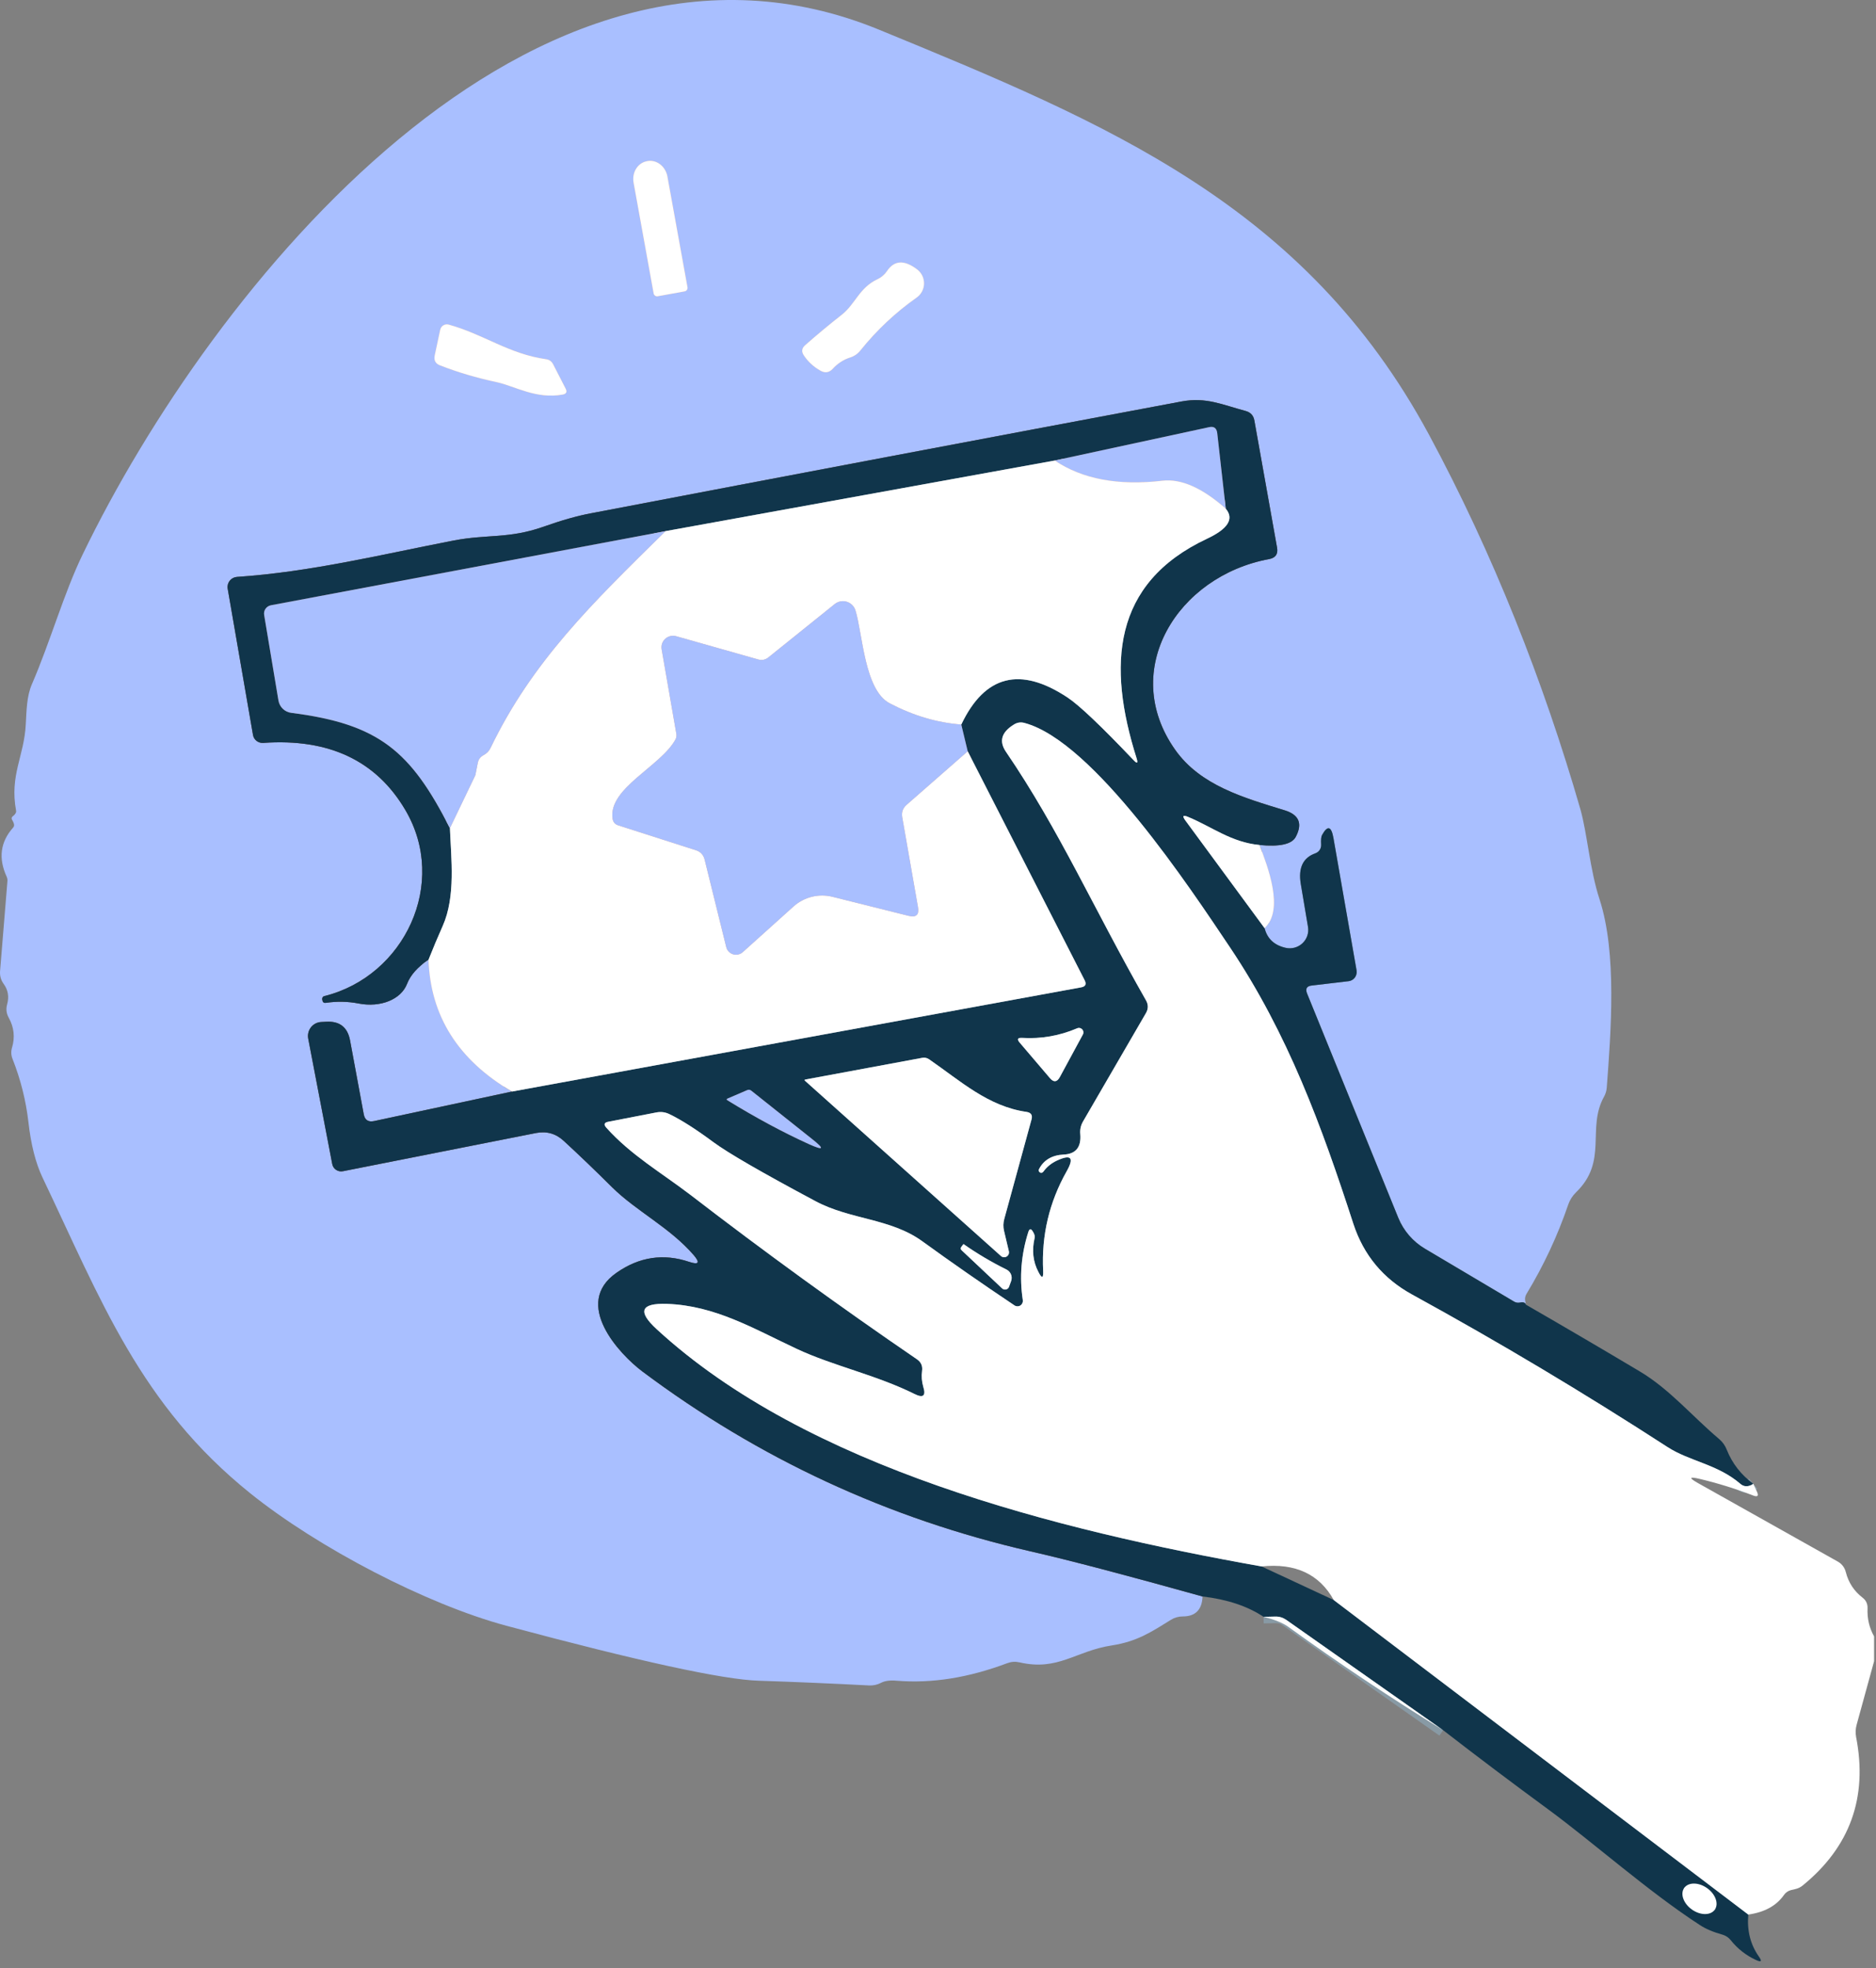
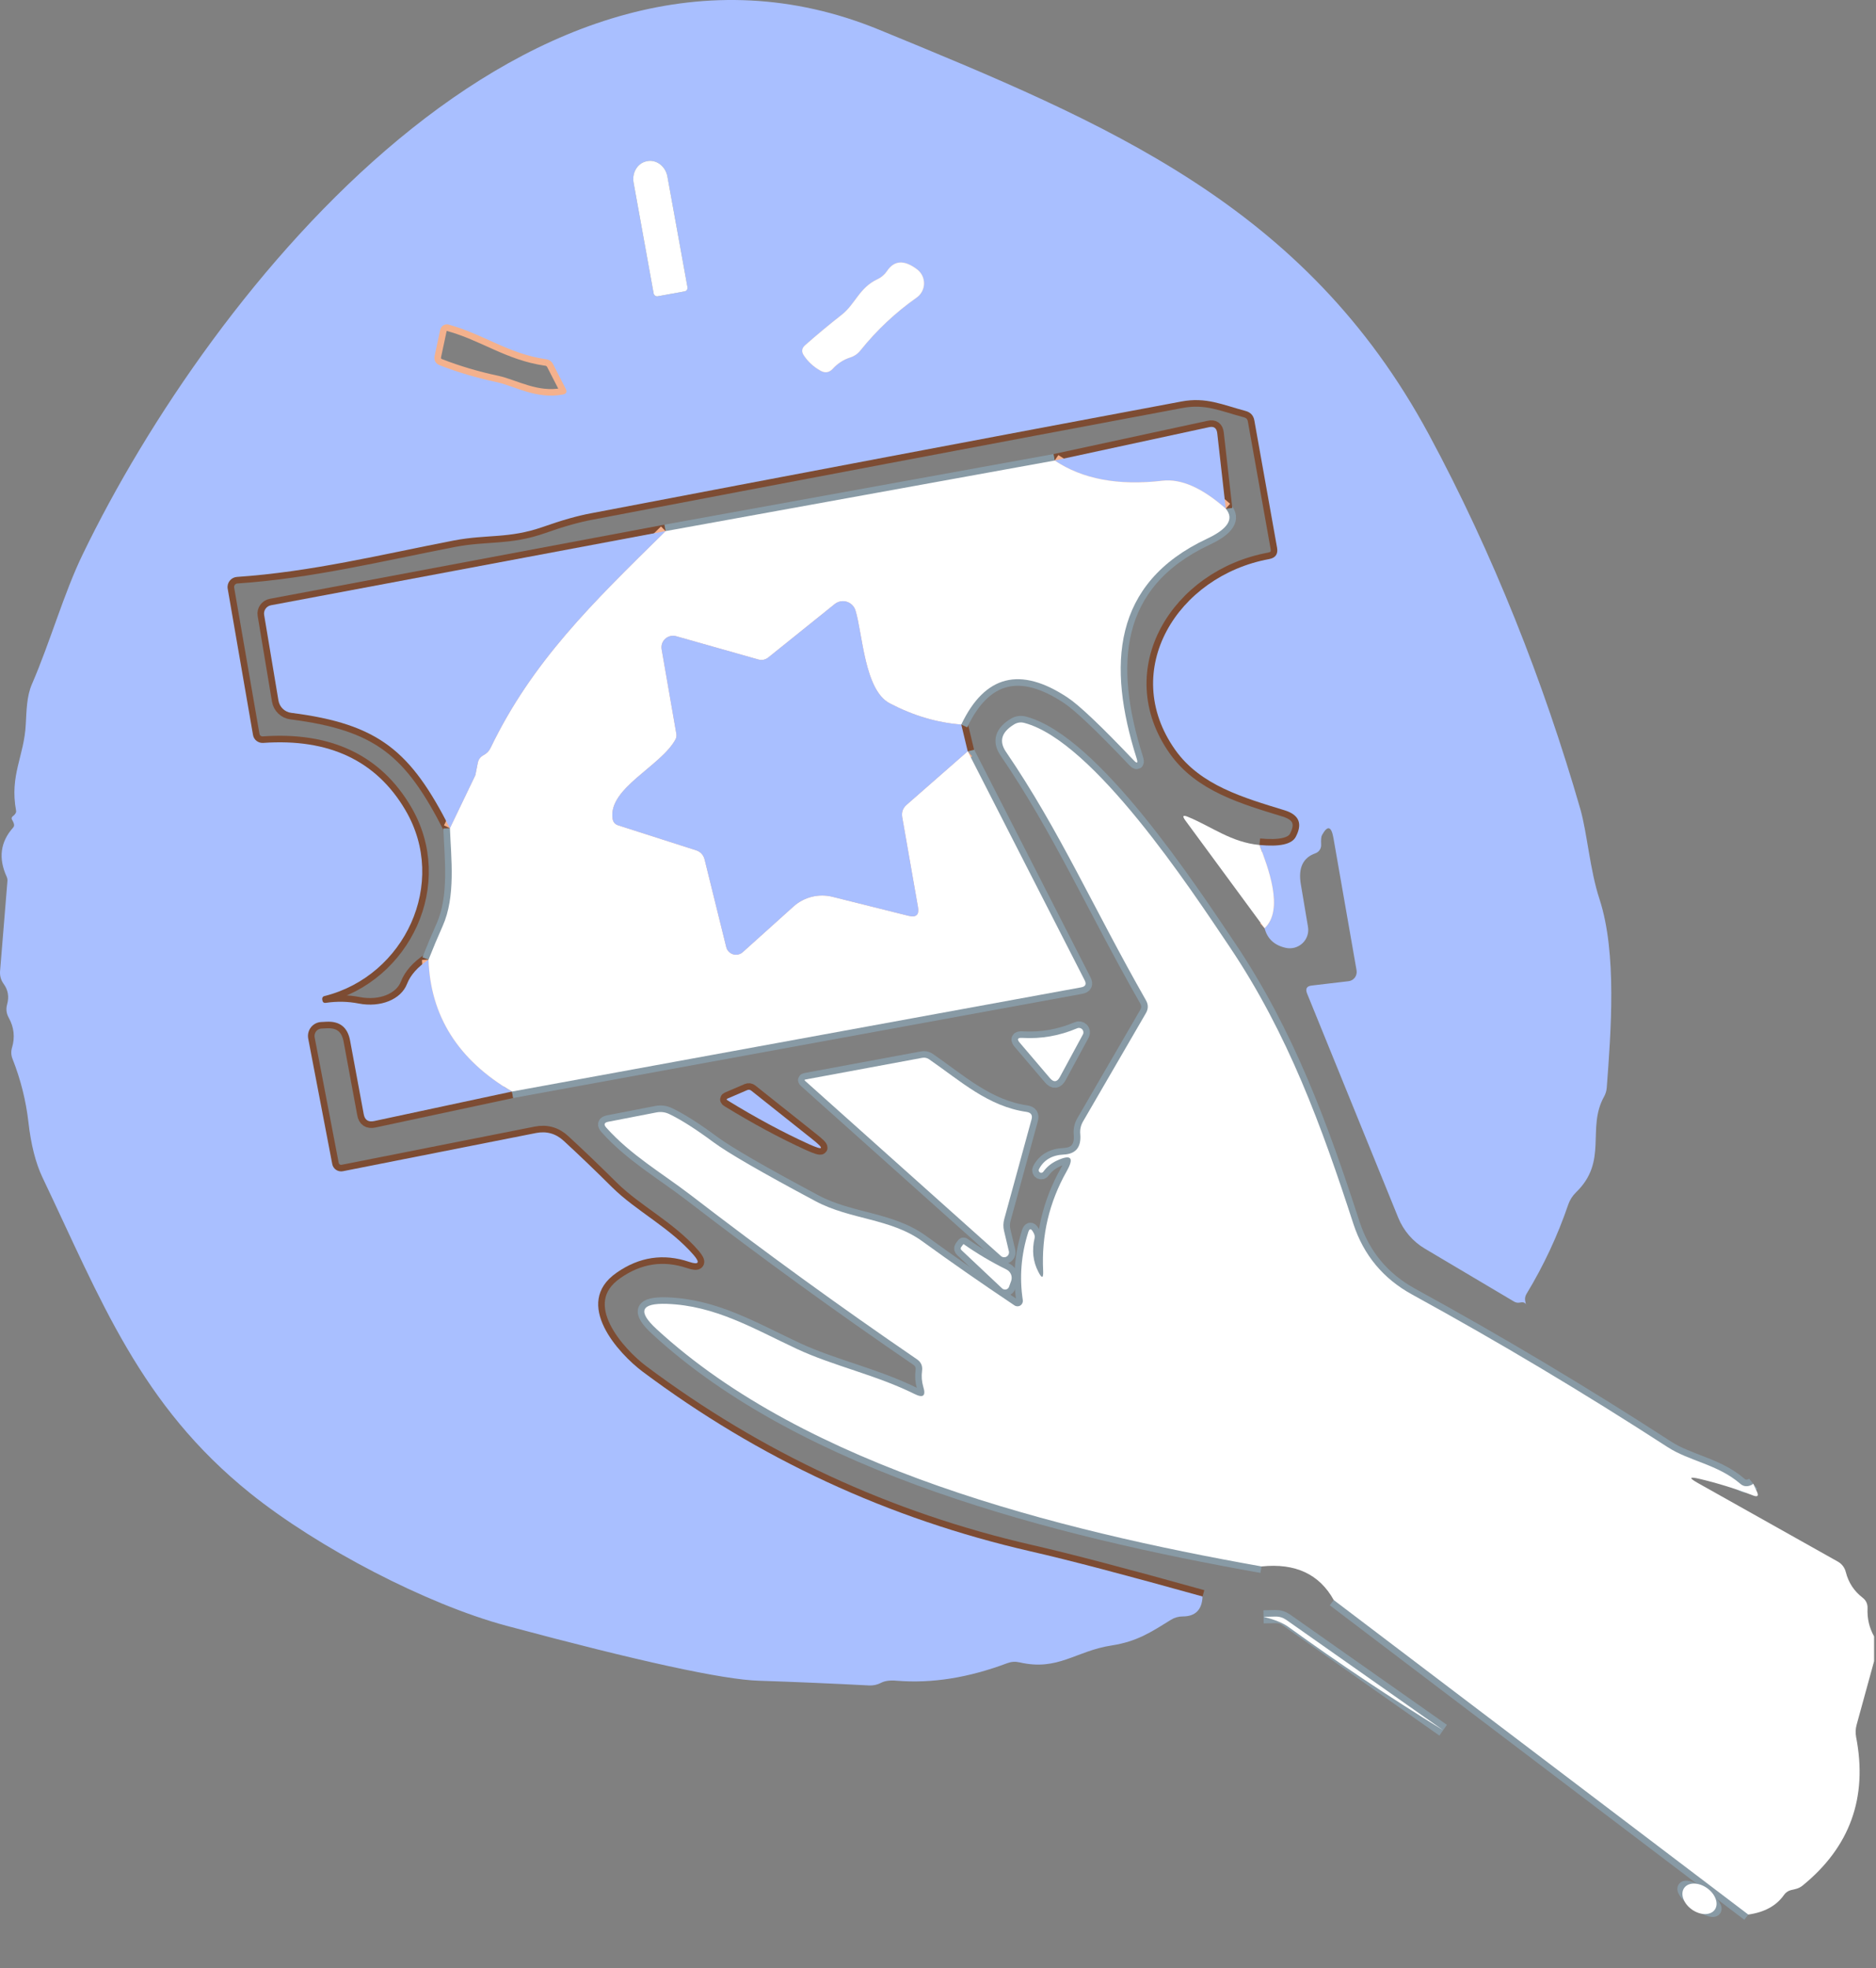
<svg xmlns="http://www.w3.org/2000/svg" width="143px" height="150px" viewBox="0 0 143 150">
  <rect x="0" y="0" width="143" height="150" fill="#808080" stroke="none" />
  <title>hand-ticket-star</title>
  <g id="Page-1" stroke="none" stroke-width="1" fill="none" fill-rule="evenodd">
    <g id="hand-ticket-star">
      <g id="Group" transform="translate(17.345, 12.257)">
        <path d="M79.05,58.48 C80.56,57.07 79.3,53.82 78.66,52.14" id="Path" stroke="#F4B18D" />
        <path d="M78.66,52.14 C80.2,52.286 81.12,52.083 81.42,51.53 C81.96,50.516 81.683,49.84 80.59,49.5 C77.43,48.53 74.15,47.6 72.23,44.88 C67.95,38.82 72.4,31.64 79.4,30.35 C79.886,30.256 80.086,29.966 80,29.48 L78.27,19.79 C78.203,19.403 77.976,19.16 77.59,19.06 C75.83,18.59 74.59,17.99 72.72,18.34 C57.713,21.153 42.71,23.993 27.71,26.86 C26.67,27.053 25.446,27.4 24.04,27.9 C21.43,28.81 19.8,28.45 17.27,28.93 C11.75,30 6.36,31.33 0.72,31.71 C0.503,31.724 0.303,31.828 0.168,31.998 C0.033,32.167 -0.025,32.386 0.01,32.6 L1.94,43.75 C2,44.122 2.338,44.386 2.72,44.36 C7.726,44.006 11.336,45.71 13.55,49.47 C16.85,55.06 13.48,62.13 7.4,63.65 C7.333,63.663 7.286,63.69 7.26,63.73 C7.213,63.79 7.203,63.873 7.23,63.98 C7.256,64.126 7.343,64.19 7.49,64.17 C8.343,64.043 9.176,64.06 9.99,64.22 C11.661,64.544 13.218,63.915 13.68,62.73 C13.94,62.056 14.486,61.44 15.32,60.88" id="Path" stroke="#7D4C33" />
        <path d="M15.32,60.88 C15.466,65.18 17.586,68.53 21.68,70.93" id="Path" stroke="#F4B18D" />
        <path d="M21.68,70.93 L11.17,73.18 C10.723,73.273 10.46,73.096 10.38,72.65 L9.34,67.04 C9.153,66.026 8.546,65.55 7.52,65.61 L7.13,65.63 C6.824,65.647 6.541,65.796 6.353,66.039 C6.166,66.283 6.091,66.596 6.15,66.9 L7.98,76.45 C8.013,76.632 8.119,76.794 8.274,76.897 C8.428,77.001 8.618,77.038 8.8,77 L23.51,74.09 C24.323,73.93 25.033,74.133 25.64,74.7 C26.826,75.793 28.053,76.97 29.32,78.23 C31.15,80.04 33.73,81.3 35.54,83.4 C36.033,83.98 35.916,84.15 35.19,83.91 C33.23,83.25 31.383,83.526 29.65,84.74 C26.27,87.09 29.86,90.94 31.62,92.26 C40.506,98.913 50.37,103.483 61.21,105.97 C64.076,106.623 68.446,107.77 74.32,109.41" id="Path" stroke="#7D4C33" />
-         <path d="M32.8,10.32 L34.84,9.95 C34.986,9.924 35.084,9.786 35.06,9.64 L33.53,1.2 C33.463,0.825 33.263,0.489 32.976,0.268 C32.689,0.046 32.338,-0.043 32,0.02 L31.96,0.03 C31.263,0.159 30.813,0.887 30.95,1.66 L32.48,10.11 C32.494,10.18 32.536,10.242 32.596,10.281 C32.656,10.32 32.729,10.334 32.8,10.32" id="Path" stroke="#F4B18D" />
        <path d="M49.57,9.01 C48.14,9.67 47.87,10.91 46.81,11.74 C45.856,12.486 44.926,13.26 44.02,14.06 C43.766,14.286 43.736,14.543 43.93,14.83 C44.256,15.316 44.683,15.706 45.21,16 C45.55,16.186 45.853,16.14 46.12,15.86 C46.5,15.44 46.953,15.146 47.48,14.98 C47.786,14.88 48.04,14.703 48.24,14.45 C49.48,12.903 50.91,11.56 52.53,10.42 C52.874,10.175 53.082,9.782 53.09,9.36 C53.098,8.937 52.905,8.537 52.57,8.28 C51.59,7.533 50.823,7.573 50.27,8.4 C50.09,8.666 49.856,8.87 49.57,9.01" id="Path" stroke="#F4B18D" />
        <path d="M24.28,15.12 C21.41,14.71 19.56,13.23 16.85,12.48 C16.712,12.444 16.565,12.466 16.444,12.542 C16.323,12.618 16.238,12.74 16.21,12.88 L15.79,14.84 C15.716,15.206 15.853,15.456 16.2,15.59 C17.553,16.116 18.996,16.543 20.53,16.87 C21.9,17.17 23.54,18.19 25.56,17.81 C25.826,17.756 25.896,17.606 25.77,17.36 L24.81,15.49 C24.696,15.276 24.52,15.153 24.28,15.12" id="Path" stroke="#F4B18D" />
-         <path d="M78.66,52.14 C76.5,51.93 75.07,50.77 73.22,50 C72.826,49.833 72.756,49.923 73.01,50.27 L79.05,58.48" id="Path" stroke="#889AA5" />
        <path d="M116.3,100.82 C116.22,100.886 116.133,100.933 116.04,100.96 C115.766,101.053 115.523,101.006 115.31,100.82 C113.58,99.33 111.44,99.11 109.76,98.02 C103.413,93.906 96.92,90.03 90.28,86.39 C88.086,85.183 86.6,83.393 85.82,81.02 C83.4,73.56 80.83,66.53 76.41,59.94 C73.38,55.43 66.02,44.25 60.75,42.84 C60.463,42.76 60.193,42.8 59.94,42.96 C58.993,43.54 58.79,44.23 59.33,45.03 C63.43,51.04 66,56.95 70.01,63.98 C70.196,64.306 70.193,64.633 70,64.96 L65.21,73.21 C65.036,73.51 64.966,73.833 65,74.18 C65.08,75.166 64.663,75.683 63.75,75.73 C62.856,75.77 62.226,76.136 61.86,76.83 C61.804,76.921 61.834,77.039 61.925,77.095 C62.016,77.15 62.134,77.121 62.19,77.03 C62.45,76.67 62.793,76.39 63.22,76.19 C64.306,75.69 64.553,75.963 63.96,77.01 C62.633,79.363 62.036,81.89 62.17,84.59 C62.196,85.17 62.076,85.2 61.81,84.68 C61.396,83.893 61.3,83.03 61.52,82.09 C61.553,81.95 61.506,81.783 61.38,81.59 C61.24,81.356 61.126,81.37 61.04,81.63 C60.493,83.35 60.353,85.083 60.62,86.83 C60.642,86.989 60.569,87.146 60.433,87.232 C60.298,87.318 60.124,87.317 59.99,87.23 C57.51,85.57 55.166,83.94 52.96,82.34 C50.53,80.58 47.49,80.71 44.81,79.28 C40.75,77.113 38.16,75.616 37.04,74.79 C35.7,73.796 34.58,73.083 33.68,72.65 C33.366,72.496 33.036,72.453 32.69,72.52 L29.03,73.23 C28.71,73.29 28.656,73.44 28.87,73.68 C30.74,75.77 33.08,77.12 35.28,78.8 C40.92,83.14 46.68,87.32 52.56,91.34 C52.866,91.553 52.993,91.846 52.94,92.22 C52.886,92.626 52.916,93.026 53.03,93.42 C53.25,94.12 53.03,94.306 52.37,93.98 C49.43,92.52 46.17,91.84 43.39,90.54 C40.08,88.99 37.17,87.24 33.49,87.11 C31.496,87.043 31.233,87.683 32.7,89.03 C44.15,99.58 63.18,104.34 78.82,107.12" id="Path" stroke="#889AA5" />
        <line x1="84.32" y1="109.68" x2="115.92" y2="133.65" id="Path" stroke="#889AA5" />
        <path d="M92.66,119.6 L80.7,111.19 C80.446,111.016 80.17,110.933 79.87,110.94 L78.97,110.96" id="Path" stroke="#889AA5" />
        <path d="M21.68,70.93 L65.06,62.99 C65.4,62.93 65.49,62.746 65.33,62.44 L56.42,45" id="Path" stroke="#889AA5" />
        <line x1="56.42" y1="45" x2="55.93" y2="42.96" id="Path" stroke="#7D4C33" />
        <path d="M55.93,42.96 C57.723,39.193 60.423,38.506 64.03,40.9 C64.91,41.48 66.583,43.066 69.05,45.66 C69.336,45.966 69.416,45.92 69.29,45.52 C67.06,38.47 67.42,32.2 74.66,28.8 C76.266,28.046 76.743,27.283 76.09,26.51" id="Path" stroke="#889AA5" />
        <path d="M76.09,26.51 L75.44,20.75 C75.393,20.363 75.183,20.213 74.81,20.3 L63.05,22.84" id="Path" stroke="#7D4C33" />
        <line x1="63.05" y1="22.84" x2="33.39" y2="28.22" id="Path" stroke="#889AA5" />
        <path d="M33.39,28.22 L3.31,33.87 C2.961,33.936 2.73,34.265 2.79,34.61 L3.88,41.13 C3.964,41.627 4.363,42.01 4.86,42.07 C11.56,42.92 13.97,45 16.95,50.86" id="Path" stroke="#7D4C33" />
        <path d="M16.95,50.86 C17.04,53.16 17.4,56.07 16.4,58.31 C16.02,59.163 15.66,60.02 15.32,60.88" id="Path" stroke="#889AA5" />
        <path d="M60.38,67.2 L62.69,69.91 C62.976,70.243 63.226,70.216 63.44,69.83 L65.2,66.58 C65.268,66.451 65.248,66.293 65.148,66.187 C65.048,66.081 64.892,66.05 64.76,66.11 C63.413,66.683 62.016,66.926 60.57,66.84 C60.223,66.82 60.16,66.94 60.38,67.2" id="Path" stroke="#889AA5" />
        <path d="M52.95,68.36 L44.06,70.01 C43.973,70.023 43.963,70.06 44.03,70.12 L58.96,83.47 C59.081,83.571 59.253,83.585 59.388,83.504 C59.524,83.422 59.592,83.264 59.56,83.11 L59.19,81.55 C59.116,81.243 59.123,80.936 59.21,80.63 L61.28,73.07 C61.38,72.73 61.253,72.533 60.9,72.48 C57.97,72.06 55.88,70.13 53.46,68.46 C53.306,68.36 53.136,68.326 52.95,68.36" id="Path" stroke="#889AA5" />
        <path d="M38.11,71.6 C40.27,72.926 42.34,74.04 44.32,74.94 C45.453,75.446 45.533,75.316 44.56,74.55 L39.92,70.86 C39.826,70.786 39.723,70.773 39.61,70.82 L38.12,71.46 C38.026,71.5 38.023,71.546 38.11,71.6" id="Path" stroke="#7D4C33" />
        <path d="M55.96,83.03 L59.04,85.93 C59.121,86.005 59.235,86.036 59.341,86.012 C59.448,85.988 59.534,85.912 59.57,85.81 L59.73,85.37 C59.853,85.027 59.697,84.647 59.37,84.49 C58.236,83.93 57.15,83.286 56.11,82.56 C56.096,82.553 56.09,82.553 56.09,82.56 L55.93,82.77 C55.863,82.863 55.873,82.95 55.96,83.03" id="Path" stroke="#889AA5" />
        <path d="M113.365,133.278 C113.487,133.107 113.064,132.597 112.42,132.14 C111.776,131.682 111.156,131.45 111.034,131.621 C110.913,131.792 111.336,132.302 111.98,132.759 C112.623,133.217 113.244,133.449 113.365,133.278" id="Path" stroke="#889AA5" />
        <path d="M76.09,26.51 C74.296,24.923 72.686,24.213 71.26,24.38 C67.906,24.773 65.17,24.26 63.05,22.84" id="Path" stroke="#F4B18D" />
        <path d="M55.93,42.96 C54.083,42.82 52.263,42.28 50.47,41.34 C48.54,40.33 48.41,36.01 47.86,34.25 C47.758,33.936 47.509,33.693 47.193,33.599 C46.878,33.505 46.536,33.573 46.28,33.78 L41.23,37.84 C40.996,38.026 40.736,38.08 40.45,38 L34.2,36.23 C33.908,36.145 33.593,36.218 33.367,36.421 C33.141,36.625 33.036,36.93 33.09,37.23 L34.21,43.67 C34.235,43.818 34.211,43.97 34.14,44.1 C33.02,46.15 28.99,47.82 29.35,50.14 C29.39,50.393 29.53,50.56 29.77,50.64 L35.73,52.55 C36.041,52.649 36.28,52.906 36.36,53.23 L38.01,59.91 C38.073,60.176 38.272,60.388 38.533,60.468 C38.794,60.549 39.078,60.484 39.28,60.3 L43.15,56.82 C43.958,56.1 45.07,55.826 46.12,56.09 L51.92,57.54 C52.493,57.68 52.73,57.46 52.63,56.88 L51.43,50.03 C51.363,49.65 51.473,49.333 51.76,49.08 L56.42,45" id="Path" stroke="#F4B18D" />
        <path d="M16.95,50.86 L18.89,46.82 C18.903,46.78 18.966,46.46 19.08,45.86 C19.133,45.606 19.28,45.416 19.52,45.29 C19.76,45.163 19.936,44.98 20.05,44.74 C23.22,38.16 27.79,33.72 33.39,28.22" id="Path" stroke="#F4B18D" />
      </g>
      <path d="M116.315,99.426 C116.268,99.266 116.115,99.213 115.855,99.266 C115.688,99.299 115.531,99.269 115.385,99.176 L108.625,95.166 C107.703,94.621 106.987,93.792 106.585,92.806 L99.635,75.716 C99.488,75.349 99.608,75.146 99.995,75.106 L102.795,74.776 C102.987,74.755 103.162,74.653 103.278,74.496 C103.393,74.339 103.439,74.14 103.405,73.946 L101.645,63.876 C101.485,62.956 101.195,62.876 100.775,63.636 C100.708,63.749 100.685,63.993 100.705,64.366 C100.723,64.657 100.548,64.925 100.275,65.026 C99.321,65.359 98.948,66.143 99.155,67.376 C99.355,68.536 99.538,69.626 99.705,70.646 C99.779,71.103 99.621,71.566 99.283,71.884 C98.944,72.202 98.47,72.334 98.015,72.236 C97.141,72.043 96.601,71.543 96.395,70.736 C97.905,69.326 96.645,66.076 96.005,64.396 C97.545,64.543 98.465,64.339 98.765,63.786 C99.305,62.773 99.028,62.096 97.935,61.756 C94.775,60.786 91.495,59.856 89.575,57.136 C85.295,51.076 89.745,43.896 96.745,42.606 C97.231,42.513 97.431,42.223 97.345,41.736 L95.615,32.046 C95.548,31.659 95.321,31.416 94.935,31.316 C93.175,30.846 91.935,30.246 90.065,30.596 C75.058,33.409 60.055,36.249 45.055,39.116 C44.015,39.309 42.791,39.656 41.385,40.156 C38.775,41.066 37.145,40.706 34.615,41.186 C29.095,42.256 23.705,43.586 18.065,43.966 C17.848,43.98 17.648,44.085 17.513,44.254 C17.378,44.424 17.32,44.642 17.355,44.856 L19.285,56.006 C19.345,56.378 19.683,56.643 20.065,56.616 C25.071,56.263 28.681,57.966 30.895,61.726 C34.195,67.316 30.825,74.386 24.745,75.906 C24.678,75.919 24.631,75.946 24.605,75.986 C24.558,76.046 24.548,76.129 24.575,76.236 C24.601,76.383 24.688,76.446 24.835,76.426 C25.688,76.299 26.521,76.316 27.335,76.476 C29.006,76.8 30.563,76.172 31.025,74.986 C31.285,74.313 31.831,73.696 32.665,73.136 C32.811,77.436 34.931,80.786 39.025,83.186 L28.515,85.436 C28.068,85.529 27.805,85.353 27.725,84.906 L26.685,79.296 C26.498,78.283 25.891,77.806 24.865,77.866 L24.475,77.886 C24.169,77.903 23.886,78.052 23.698,78.296 C23.51,78.539 23.436,78.853 23.495,79.156 L25.325,88.706 C25.358,88.889 25.464,89.05 25.619,89.154 C25.773,89.257 25.963,89.294 26.145,89.256 L40.855,86.346 C41.668,86.186 42.378,86.389 42.985,86.956 C44.171,88.049 45.398,89.226 46.665,90.486 C48.495,92.296 51.075,93.556 52.885,95.656 C53.378,96.236 53.261,96.406 52.535,96.166 C50.575,95.506 48.728,95.783 46.995,96.996 C43.615,99.346 47.205,103.196 48.965,104.516 C57.851,111.169 67.715,115.739 78.555,118.226 C81.421,118.879 85.791,120.026 91.665,121.666 C91.625,122.679 91.121,123.186 90.155,123.186 C89.841,123.186 89.533,123.273 89.265,123.436 C87.735,124.386 86.675,125.096 84.745,125.396 C81.985,125.816 80.665,127.366 77.715,126.686 C77.401,126.613 77.091,126.633 76.785,126.746 C73.831,127.859 71.021,128.306 68.355,128.086 C67.855,128.039 67.455,128.093 67.155,128.246 C66.875,128.393 66.575,128.459 66.255,128.446 C63.455,128.299 60.651,128.179 57.845,128.086 C55.125,128.006 48.708,126.609 38.595,123.896 C32.505,122.256 24.255,117.956 19.095,113.816 C10.685,107.066 7.705,99.096 3.235,89.726 C2.715,88.626 2.358,87.219 2.165,85.506 C1.978,83.873 1.575,82.269 0.955,80.696 C0.845,80.424 0.831,80.124 0.915,79.846 C1.155,79.053 1.071,78.289 0.665,77.556 C0.485,77.236 0.445,76.896 0.545,76.536 C0.705,75.956 0.615,75.436 0.275,74.976 C0.068,74.689 -0.022,74.366 0.005,74.006 L0.565,67.166 C0.578,67.042 0.557,66.917 0.505,66.806 C-0.135,65.406 0.028,64.163 0.995,63.076 C1.068,62.996 1.091,62.903 1.065,62.796 C1.038,62.696 0.998,62.603 0.945,62.516 C0.851,62.383 0.875,62.269 1.015,62.176 C1.088,62.123 1.148,62.053 1.195,61.966 C1.228,61.906 1.238,61.843 1.225,61.776 C0.725,59.056 1.845,57.636 1.965,55.196 C2.025,54.186 2.025,53.076 2.435,52.136 C3.845,48.876 4.875,45.186 6.305,42.246 C16.075,22.026 40.565,-8.594 67.015,2.266 C84.375,9.396 99.475,15.616 108.915,33.106 C113.815,42.196 117.675,51.996 120.465,61.666 C120.995,63.536 121.185,66.276 121.925,68.526 C123.265,72.636 122.795,78.626 122.475,82.906 C122.455,83.137 122.387,83.362 122.275,83.566 C120.915,85.996 122.605,88.476 120.135,90.866 C119.868,91.126 119.671,91.433 119.545,91.786 C118.731,94.173 117.671,96.443 116.365,98.596 C116.265,98.756 116.228,98.929 116.255,99.116 C116.268,99.203 116.288,99.306 116.315,99.426 Z M50.145,22.576 L52.185,22.206 C52.331,22.181 52.429,22.042 52.405,21.896 L50.875,13.456 C50.808,13.081 50.608,12.746 50.321,12.524 C50.034,12.303 49.682,12.213 49.345,12.276 L49.305,12.286 C48.608,12.416 48.158,13.143 48.295,13.916 L49.825,22.366 C49.839,22.436 49.881,22.498 49.941,22.538 C50.001,22.577 50.074,22.591 50.145,22.576 L50.145,22.576 Z M66.915,21.266 C65.485,21.926 65.215,23.166 64.155,23.996 C63.201,24.743 62.271,25.516 61.365,26.316 C61.111,26.543 61.081,26.799 61.275,27.086 C61.601,27.573 62.028,27.963 62.555,28.256 C62.895,28.443 63.198,28.396 63.465,28.116 C63.845,27.696 64.298,27.403 64.825,27.236 C65.131,27.136 65.385,26.959 65.585,26.706 C66.825,25.159 68.255,23.816 69.875,22.676 C70.219,22.432 70.427,22.038 70.435,21.616 C70.443,21.194 70.25,20.793 69.915,20.536 C68.935,19.789 68.168,19.829 67.615,20.656 C67.435,20.923 67.201,21.126 66.915,21.266 Z M41.625,27.376 C38.755,26.966 36.905,25.486 34.195,24.736 C34.056,24.7 33.91,24.723 33.789,24.798 C33.668,24.874 33.583,24.996 33.555,25.136 L33.135,27.096 C33.061,27.463 33.198,27.713 33.545,27.846 C34.898,28.373 36.341,28.799 37.875,29.126 C39.245,29.426 40.885,30.446 42.905,30.066 C43.171,30.013 43.241,29.863 43.115,29.616 L42.155,27.746 C42.041,27.533 41.865,27.409 41.625,27.376 Z" id="Shape" fill="#A9BFFF" fill-rule="nonzero" />
      <path d="M50.145,22.576 C50.074,22.591 50.001,22.577 49.941,22.538 C49.881,22.498 49.839,22.436 49.825,22.366 L48.295,13.916 C48.158,13.143 48.608,12.416 49.305,12.286 L49.345,12.276 C49.682,12.213 50.034,12.303 50.321,12.524 C50.608,12.746 50.808,13.081 50.875,13.456 L52.405,21.896 C52.429,22.042 52.331,22.181 52.185,22.206 L50.145,22.576 Z" id="Path" fill="#FFFFFF" fill-rule="nonzero" />
      <path d="M67.615,20.656 C68.168,19.829 68.935,19.789 69.915,20.536 C70.25,20.793 70.443,21.194 70.435,21.616 C70.427,22.038 70.219,22.432 69.875,22.676 C68.255,23.816 66.825,25.159 65.585,26.706 C65.385,26.959 65.131,27.136 64.825,27.236 C64.298,27.403 63.845,27.696 63.465,28.116 C63.198,28.396 62.895,28.443 62.555,28.256 C62.028,27.963 61.601,27.573 61.275,27.086 C61.081,26.799 61.111,26.543 61.365,26.316 C62.271,25.516 63.201,24.743 64.155,23.996 C65.215,23.166 65.485,21.926 66.915,21.266 C67.201,21.126 67.435,20.923 67.615,20.656 Z" id="Path" fill="#FFFFFF" fill-rule="nonzero" />
-       <path d="M42.155,27.746 L43.115,29.616 C43.241,29.863 43.171,30.013 42.905,30.066 C40.885,30.446 39.245,29.426 37.875,29.126 C36.341,28.799 34.898,28.373 33.545,27.846 C33.198,27.713 33.061,27.463 33.135,27.096 L33.555,25.136 C33.583,24.996 33.668,24.874 33.789,24.798 C33.91,24.723 34.056,24.7 34.195,24.736 C36.905,25.486 38.755,26.966 41.625,27.376 C41.865,27.409 42.041,27.533 42.155,27.746 Z" id="Path" fill="#FFFFFF" fill-rule="nonzero" />
-       <path d="M96.005,64.396 C93.845,64.186 92.415,63.026 90.565,62.256 C90.171,62.089 90.101,62.179 90.355,62.526 L96.395,70.736 C96.601,71.543 97.141,72.043 98.015,72.236 C98.47,72.334 98.944,72.202 99.283,71.884 C99.621,71.566 99.779,71.103 99.705,70.646 C99.538,69.626 99.355,68.536 99.155,67.376 C98.948,66.143 99.321,65.359 100.275,65.026 C100.548,64.925 100.723,64.657 100.705,64.366 C100.685,63.993 100.708,63.749 100.775,63.636 C101.195,62.876 101.485,62.956 101.645,63.876 L103.405,73.946 C103.439,74.14 103.393,74.339 103.278,74.496 C103.162,74.653 102.987,74.755 102.795,74.776 L99.995,75.106 C99.608,75.146 99.488,75.349 99.635,75.716 L106.585,92.806 C106.987,93.792 107.703,94.621 108.625,95.166 L115.385,99.176 C115.531,99.269 115.688,99.299 115.855,99.266 C116.115,99.213 116.268,99.266 116.315,99.426 C119.195,101.086 122.078,102.776 124.965,104.496 C127.275,105.866 128.975,107.926 131.065,109.686 C131.318,109.906 131.505,110.173 131.625,110.486 C132.045,111.533 132.718,112.396 133.645,113.076 C133.565,113.143 133.478,113.189 133.385,113.216 C133.111,113.309 132.868,113.263 132.655,113.076 C130.925,111.586 128.785,111.366 127.105,110.276 C120.758,106.163 114.265,102.286 107.625,98.646 C105.431,97.439 103.945,95.649 103.165,93.276 C100.745,85.816 98.175,78.786 93.755,72.196 C90.725,67.686 83.365,56.506 78.095,55.096 C77.808,55.016 77.538,55.056 77.285,55.216 C76.338,55.796 76.135,56.486 76.675,57.286 C80.775,63.296 83.345,69.206 87.355,76.236 C87.541,76.563 87.538,76.889 87.345,77.216 L82.555,85.466 C82.381,85.766 82.311,86.089 82.345,86.436 C82.425,87.423 82.008,87.939 81.095,87.986 C80.201,88.026 79.571,88.393 79.205,89.086 C79.149,89.177 79.178,89.296 79.27,89.351 C79.361,89.406 79.479,89.377 79.535,89.286 C79.795,88.926 80.138,88.646 80.565,88.446 C81.651,87.946 81.898,88.219 81.305,89.266 C79.978,91.619 79.381,94.146 79.515,96.846 C79.541,97.426 79.421,97.456 79.155,96.936 C78.741,96.149 78.645,95.286 78.865,94.346 C78.898,94.206 78.851,94.039 78.725,93.846 C78.585,93.613 78.471,93.626 78.385,93.886 C77.838,95.606 77.698,97.339 77.965,99.086 C77.987,99.245 77.914,99.403 77.778,99.489 C77.643,99.575 77.469,99.574 77.335,99.486 C74.855,97.826 72.511,96.196 70.305,94.596 C67.875,92.836 64.835,92.966 62.155,91.536 C58.095,89.369 55.505,87.873 54.385,87.046 C53.045,86.053 51.925,85.339 51.025,84.906 C50.711,84.753 50.381,84.709 50.035,84.776 L46.375,85.486 C46.055,85.546 46.001,85.696 46.215,85.936 C48.085,88.026 50.425,89.376 52.625,91.056 C58.265,95.396 64.025,99.576 69.905,103.596 C70.211,103.809 70.338,104.103 70.285,104.476 C70.231,104.883 70.261,105.283 70.375,105.676 C70.595,106.376 70.375,106.563 69.715,106.236 C66.775,104.776 63.515,104.096 60.735,102.796 C57.425,101.246 54.515,99.496 50.835,99.366 C48.841,99.299 48.578,99.939 50.045,101.286 C61.495,111.836 80.525,116.596 96.165,119.376 L101.665,121.936 L133.265,145.906 C133.158,147.119 133.425,148.183 134.065,149.096 C134.331,149.469 134.258,149.559 133.845,149.366 C133.085,149.013 132.445,148.509 131.925,147.856 C131.768,147.661 131.559,147.518 131.325,147.446 C130.605,147.246 130.021,146.999 129.575,146.706 C125.605,144.126 121.505,140.456 117.995,137.876 C115.295,135.896 112.631,133.889 110.005,131.856 L98.045,123.446 C97.791,123.273 97.515,123.189 97.215,123.196 L96.315,123.216 C95.095,122.403 93.545,121.886 91.665,121.666 C85.791,120.026 81.421,118.879 78.555,118.226 C67.715,115.739 57.851,111.169 48.965,104.516 C47.205,103.196 43.615,99.346 46.995,96.996 C48.728,95.783 50.575,95.506 52.535,96.166 C53.261,96.406 53.378,96.236 52.885,95.656 C51.075,93.556 48.495,92.296 46.665,90.486 C45.398,89.226 44.171,88.049 42.985,86.956 C42.378,86.389 41.668,86.186 40.855,86.346 L26.145,89.256 C25.963,89.294 25.773,89.257 25.619,89.154 C25.464,89.05 25.358,88.889 25.325,88.706 L23.495,79.156 C23.436,78.853 23.51,78.539 23.698,78.296 C23.886,78.052 24.169,77.903 24.475,77.886 L24.865,77.866 C25.891,77.806 26.498,78.283 26.685,79.296 L27.725,84.906 C27.805,85.353 28.068,85.529 28.515,85.436 L39.025,83.186 L82.405,75.246 C82.745,75.186 82.835,75.003 82.675,74.696 L73.765,57.256 L73.275,55.216 C75.068,51.449 77.768,50.763 81.375,53.156 C82.255,53.736 83.928,55.323 86.395,57.916 C86.681,58.223 86.761,58.176 86.635,57.776 C84.405,50.726 84.765,44.456 92.005,41.056 C93.611,40.303 94.088,39.539 93.435,38.766 L92.785,33.006 C92.738,32.619 92.528,32.469 92.155,32.556 L80.395,35.096 L50.735,40.476 L20.655,46.126 C20.306,46.193 20.075,46.522 20.135,46.866 L21.225,53.386 C21.309,53.884 21.708,54.266 22.205,54.326 C28.905,55.176 31.315,57.256 34.295,63.116 C34.385,65.416 34.745,68.326 33.745,70.566 C33.365,71.419 33.005,72.276 32.665,73.136 C31.831,73.696 31.285,74.313 31.025,74.986 C30.563,76.172 29.006,76.8 27.335,76.476 C26.521,76.316 25.688,76.299 24.835,76.426 C24.688,76.446 24.601,76.383 24.575,76.236 C24.548,76.129 24.558,76.046 24.605,75.986 C24.631,75.946 24.678,75.919 24.745,75.906 C30.825,74.386 34.195,67.316 30.895,61.726 C28.681,57.966 25.071,56.263 20.065,56.616 C19.683,56.643 19.345,56.378 19.285,56.006 L17.355,44.856 C17.32,44.642 17.378,44.424 17.513,44.254 C17.648,44.085 17.848,43.98 18.065,43.966 C23.705,43.586 29.095,42.256 34.615,41.186 C37.145,40.706 38.775,41.066 41.385,40.156 C42.791,39.656 44.015,39.309 45.055,39.116 C60.055,36.249 75.058,33.409 90.065,30.596 C91.935,30.246 93.175,30.846 94.935,31.316 C95.321,31.416 95.548,31.659 95.615,32.046 L97.345,41.736 C97.431,42.223 97.231,42.513 96.745,42.606 C89.745,43.896 85.295,51.076 89.575,57.136 C91.495,59.856 94.775,60.786 97.935,61.756 C99.028,62.096 99.305,62.773 98.765,63.786 C98.465,64.339 97.545,64.543 96.005,64.396 Z M77.725,79.456 L80.035,82.166 C80.321,82.499 80.571,82.473 80.785,82.086 L82.545,78.836 C82.613,78.708 82.592,78.55 82.493,78.443 C82.393,78.337 82.237,78.306 82.105,78.366 C80.758,78.939 79.361,79.183 77.915,79.096 C77.568,79.076 77.505,79.196 77.725,79.456 Z M70.295,80.616 L61.405,82.266 C61.318,82.279 61.308,82.316 61.375,82.376 L76.305,95.726 C76.425,95.828 76.598,95.841 76.733,95.76 C76.868,95.679 76.937,95.521 76.905,95.366 L76.535,93.806 C76.461,93.499 76.468,93.193 76.555,92.886 L78.625,85.326 C78.725,84.986 78.598,84.789 78.245,84.736 C75.315,84.316 73.225,82.386 70.805,80.716 C70.651,80.616 70.481,80.583 70.295,80.616 Z M55.455,83.856 C57.615,85.183 59.685,86.296 61.665,87.196 C62.798,87.703 62.878,87.573 61.905,86.806 L57.265,83.116 C57.171,83.043 57.068,83.029 56.955,83.076 L55.465,83.716 C55.371,83.756 55.368,83.803 55.455,83.856 Z M73.305,95.286 L76.385,98.186 C76.466,98.261 76.58,98.292 76.686,98.268 C76.793,98.244 76.879,98.168 76.915,98.066 L77.075,97.626 C77.198,97.284 77.042,96.904 76.715,96.746 C75.581,96.186 74.495,95.543 73.455,94.816 C73.441,94.809 73.435,94.809 73.435,94.816 L73.275,95.026 C73.208,95.119 73.218,95.206 73.305,95.286 Z M130.71,145.534 C130.832,145.363 130.408,144.854 129.765,144.396 C129.121,143.939 128.501,143.707 128.379,143.878 C128.257,144.049 128.681,144.558 129.324,145.016 C129.968,145.473 130.588,145.705 130.71,145.534 Z" id="Shape" fill="#10354B" fill-rule="nonzero" />
      <path d="M93.435,38.766 C91.641,37.179 90.031,36.469 88.605,36.636 C85.251,37.029 82.515,36.516 80.395,35.096 L92.155,32.556 C92.528,32.469 92.738,32.619 92.785,33.006 L93.435,38.766 Z" id="Path" fill="#A9BFFF" fill-rule="nonzero" />
      <path d="M80.395,35.096 C82.515,36.516 85.251,37.029 88.605,36.636 C90.031,36.469 91.641,37.179 93.435,38.766 C94.088,39.539 93.611,40.303 92.005,41.056 C84.765,44.456 84.405,50.726 86.635,57.776 C86.761,58.176 86.681,58.223 86.395,57.916 C83.928,55.323 82.255,53.736 81.375,53.156 C77.768,50.763 75.068,51.449 73.275,55.216 C71.428,55.076 69.608,54.536 67.815,53.596 C65.885,52.586 65.755,48.266 65.205,46.506 C65.103,46.193 64.854,45.949 64.538,45.855 C64.223,45.761 63.881,45.829 63.625,46.036 L58.575,50.096 C58.341,50.283 58.081,50.336 57.795,50.256 L51.545,48.486 C51.253,48.402 50.938,48.474 50.712,48.678 C50.486,48.881 50.381,49.187 50.435,49.486 L51.555,55.926 C51.58,56.075 51.556,56.226 51.485,56.356 C50.365,58.406 46.335,60.076 46.695,62.396 C46.735,62.649 46.875,62.816 47.115,62.896 L53.075,64.806 C53.386,64.905 53.625,65.163 53.705,65.486 L55.355,72.166 C55.417,72.432 55.617,72.645 55.878,72.725 C56.139,72.805 56.423,72.741 56.625,72.556 L60.495,69.076 C61.303,68.356 62.415,68.083 63.465,68.346 L69.265,69.796 C69.838,69.936 70.075,69.716 69.975,69.136 L68.775,62.286 C68.708,61.906 68.818,61.589 69.105,61.336 L73.765,57.256 L82.675,74.696 C82.835,75.003 82.745,75.186 82.405,75.246 L39.025,83.186 C34.931,80.786 32.811,77.436 32.665,73.136 C33.005,72.276 33.365,71.419 33.745,70.566 C34.745,68.326 34.385,65.416 34.295,63.116 L36.235,59.076 C36.248,59.036 36.311,58.716 36.425,58.116 C36.478,57.863 36.625,57.673 36.865,57.546 C37.105,57.419 37.281,57.236 37.395,56.996 C40.565,50.416 45.135,45.976 50.735,40.476 L80.395,35.096 Z" id="Path" fill="#FFFFFF" fill-rule="nonzero" />
      <path d="M50.735,40.476 C45.135,45.976 40.565,50.416 37.395,56.996 C37.281,57.236 37.105,57.419 36.865,57.546 C36.625,57.673 36.478,57.863 36.425,58.116 C36.311,58.716 36.248,59.036 36.235,59.076 L34.295,63.116 C31.315,57.256 28.905,55.176 22.205,54.326 C21.708,54.266 21.309,53.884 21.225,53.386 L20.135,46.866 C20.075,46.522 20.306,46.193 20.655,46.126 L50.735,40.476 Z" id="Path" fill="#A9BFFF" fill-rule="nonzero" />
      <path d="M73.275,55.216 L73.765,57.256 L69.105,61.336 C68.818,61.589 68.708,61.906 68.775,62.286 L69.975,69.136 C70.075,69.716 69.838,69.936 69.265,69.796 L63.465,68.346 C62.415,68.083 61.303,68.356 60.495,69.076 L56.625,72.556 C56.423,72.741 56.139,72.805 55.878,72.725 C55.617,72.645 55.417,72.432 55.355,72.166 L53.705,65.486 C53.625,65.163 53.386,64.905 53.075,64.806 L47.115,62.896 C46.875,62.816 46.735,62.649 46.695,62.396 C46.335,60.076 50.365,58.406 51.485,56.356 C51.556,56.226 51.58,56.075 51.555,55.926 L50.435,49.486 C50.381,49.187 50.486,48.881 50.712,48.678 C50.938,48.474 51.253,48.402 51.545,48.486 L57.795,50.256 C58.081,50.336 58.341,50.283 58.575,50.096 L63.625,46.036 C63.881,45.829 64.223,45.761 64.538,45.855 C64.854,45.949 65.103,46.193 65.205,46.506 C65.755,48.266 65.885,52.586 67.815,53.596 C69.608,54.536 71.428,55.076 73.275,55.216 Z" id="Path" fill="#A9BFFF" fill-rule="nonzero" />
      <path d="M133.645,113.076 L133.915,113.656 C134.081,114.003 133.985,114.106 133.625,113.966 C132.298,113.453 130.945,113.033 129.565,112.706 C128.751,112.513 128.708,112.619 129.435,113.026 L140.105,119.016 C140.398,119.183 140.612,119.464 140.695,119.796 C140.901,120.603 141.325,121.253 141.965,121.746 C142.238,121.953 142.368,122.226 142.355,122.566 C142.321,123.346 142.488,124.059 142.855,124.706 L142.855,126.596 L141.525,131.436 C141.438,131.749 141.425,132.066 141.485,132.386 C142.378,136.986 141.018,140.756 137.405,143.696 C137.245,143.829 137.045,143.923 136.805,143.976 C136.705,143.996 136.605,144.019 136.505,144.046 C136.285,144.106 136.108,144.233 135.975,144.426 C135.401,145.239 134.498,145.733 133.265,145.906 L101.665,121.936 C100.571,119.963 98.738,119.109 96.165,119.376 C80.525,116.596 61.495,111.836 50.045,101.286 C48.578,99.939 48.841,99.299 50.835,99.366 C54.515,99.496 57.425,101.246 60.735,102.796 C63.515,104.096 66.775,104.776 69.715,106.236 C70.375,106.563 70.595,106.376 70.375,105.676 C70.261,105.283 70.231,104.883 70.285,104.476 C70.338,104.103 70.211,103.809 69.905,103.596 C64.025,99.576 58.265,95.396 52.625,91.056 C50.425,89.376 48.085,88.026 46.215,85.936 C46.001,85.696 46.055,85.546 46.375,85.486 L50.035,84.776 C50.381,84.709 50.711,84.753 51.025,84.906 C51.925,85.339 53.045,86.053 54.385,87.046 C55.505,87.873 58.095,89.369 62.155,91.536 C64.835,92.966 67.875,92.836 70.305,94.596 C72.511,96.196 74.855,97.826 77.335,99.486 C77.469,99.574 77.643,99.575 77.778,99.489 C77.914,99.403 77.987,99.245 77.965,99.086 C77.698,97.339 77.838,95.606 78.385,93.886 C78.471,93.626 78.585,93.613 78.725,93.846 C78.851,94.039 78.898,94.206 78.865,94.346 C78.645,95.286 78.741,96.149 79.155,96.936 C79.421,97.456 79.541,97.426 79.515,96.846 C79.381,94.146 79.978,91.619 81.305,89.266 C81.898,88.219 81.651,87.946 80.565,88.446 C80.138,88.646 79.795,88.926 79.535,89.286 C79.479,89.377 79.361,89.406 79.27,89.351 C79.178,89.296 79.149,89.177 79.205,89.086 C79.571,88.393 80.201,88.026 81.095,87.986 C82.008,87.939 82.425,87.423 82.345,86.436 C82.311,86.089 82.381,85.766 82.555,85.466 L87.345,77.216 C87.538,76.889 87.541,76.563 87.355,76.236 C83.345,69.206 80.775,63.296 76.675,57.286 C76.135,56.486 76.338,55.796 77.285,55.216 C77.538,55.056 77.808,55.016 78.095,55.096 C83.365,56.506 90.725,67.686 93.755,72.196 C98.175,78.786 100.745,85.816 103.165,93.276 C103.945,95.649 105.431,97.439 107.625,98.646 C114.265,102.286 120.758,106.163 127.105,110.276 C128.785,111.366 130.925,111.586 132.655,113.076 C132.868,113.263 133.111,113.309 133.385,113.216 C133.478,113.189 133.565,113.143 133.645,113.076 Z" id="Path" fill="#FFFFFF" fill-rule="nonzero" />
      <path d="M96.005,64.396 C96.645,66.076 97.905,69.326 96.395,70.736 L90.355,62.526 C90.101,62.179 90.171,62.089 90.565,62.256 C92.415,63.026 93.845,64.186 96.005,64.396 Z" id="Path" fill="#FFFFFF" fill-rule="nonzero" />
      <path d="M80.035,82.166 L77.725,79.456 C77.505,79.196 77.568,79.076 77.915,79.096 C79.361,79.183 80.758,78.939 82.105,78.366 C82.237,78.306 82.393,78.337 82.493,78.443 C82.592,78.55 82.613,78.708 82.545,78.836 L80.785,82.086 C80.571,82.473 80.321,82.499 80.035,82.166 Z" id="Path" fill="#FFFFFF" fill-rule="nonzero" />
      <path d="M70.805,80.716 C73.225,82.386 75.315,84.316 78.245,84.736 C78.598,84.789 78.725,84.986 78.625,85.326 L76.555,92.886 C76.468,93.193 76.461,93.499 76.535,93.806 L76.905,95.366 C76.937,95.521 76.868,95.679 76.733,95.76 C76.598,95.841 76.425,95.828 76.305,95.726 L61.375,82.376 C61.308,82.316 61.318,82.279 61.405,82.266 L70.295,80.616 C70.481,80.583 70.651,80.616 70.805,80.716 Z" id="Path" fill="#FFFFFF" fill-rule="nonzero" />
      <path d="M55.455,83.856 C55.368,83.803 55.371,83.756 55.465,83.716 L56.955,83.076 C57.068,83.029 57.171,83.043 57.265,83.116 L61.905,86.806 C62.878,87.573 62.798,87.703 61.665,87.196 C59.685,86.296 57.615,85.183 55.455,83.856 Z" id="Path" fill="#A9BFFF" fill-rule="nonzero" />
      <path d="M73.305,95.286 C73.218,95.206 73.208,95.119 73.275,95.026 L73.435,94.816 C73.435,94.809 73.441,94.809 73.455,94.816 C74.495,95.543 75.581,96.186 76.715,96.746 C77.042,96.904 77.198,97.284 77.075,97.626 L76.915,98.066 C76.879,98.168 76.793,98.244 76.686,98.268 C76.58,98.292 76.466,98.261 76.385,98.186 L73.305,95.286 Z" id="Path" fill="#FFFFFF" fill-rule="nonzero" />
      <path d="M96.315,123.216 L97.215,123.196 C97.515,123.189 97.791,123.273 98.045,123.446 L110.005,131.856 C105.965,129.369 102.038,126.749 98.225,123.996 C97.811,123.689 97.175,123.429 96.315,123.216 Z" id="Path" fill="#FFFFFF" fill-rule="nonzero" />
      <ellipse id="Oval" fill="#FFFFFF" fill-rule="nonzero" transform="translate(129.545, 144.706) rotate(35.4) translate(-129.545, -144.706)" cx="129.545" cy="144.706" rx="1.43" ry="1" />
    </g>
  </g>
</svg>